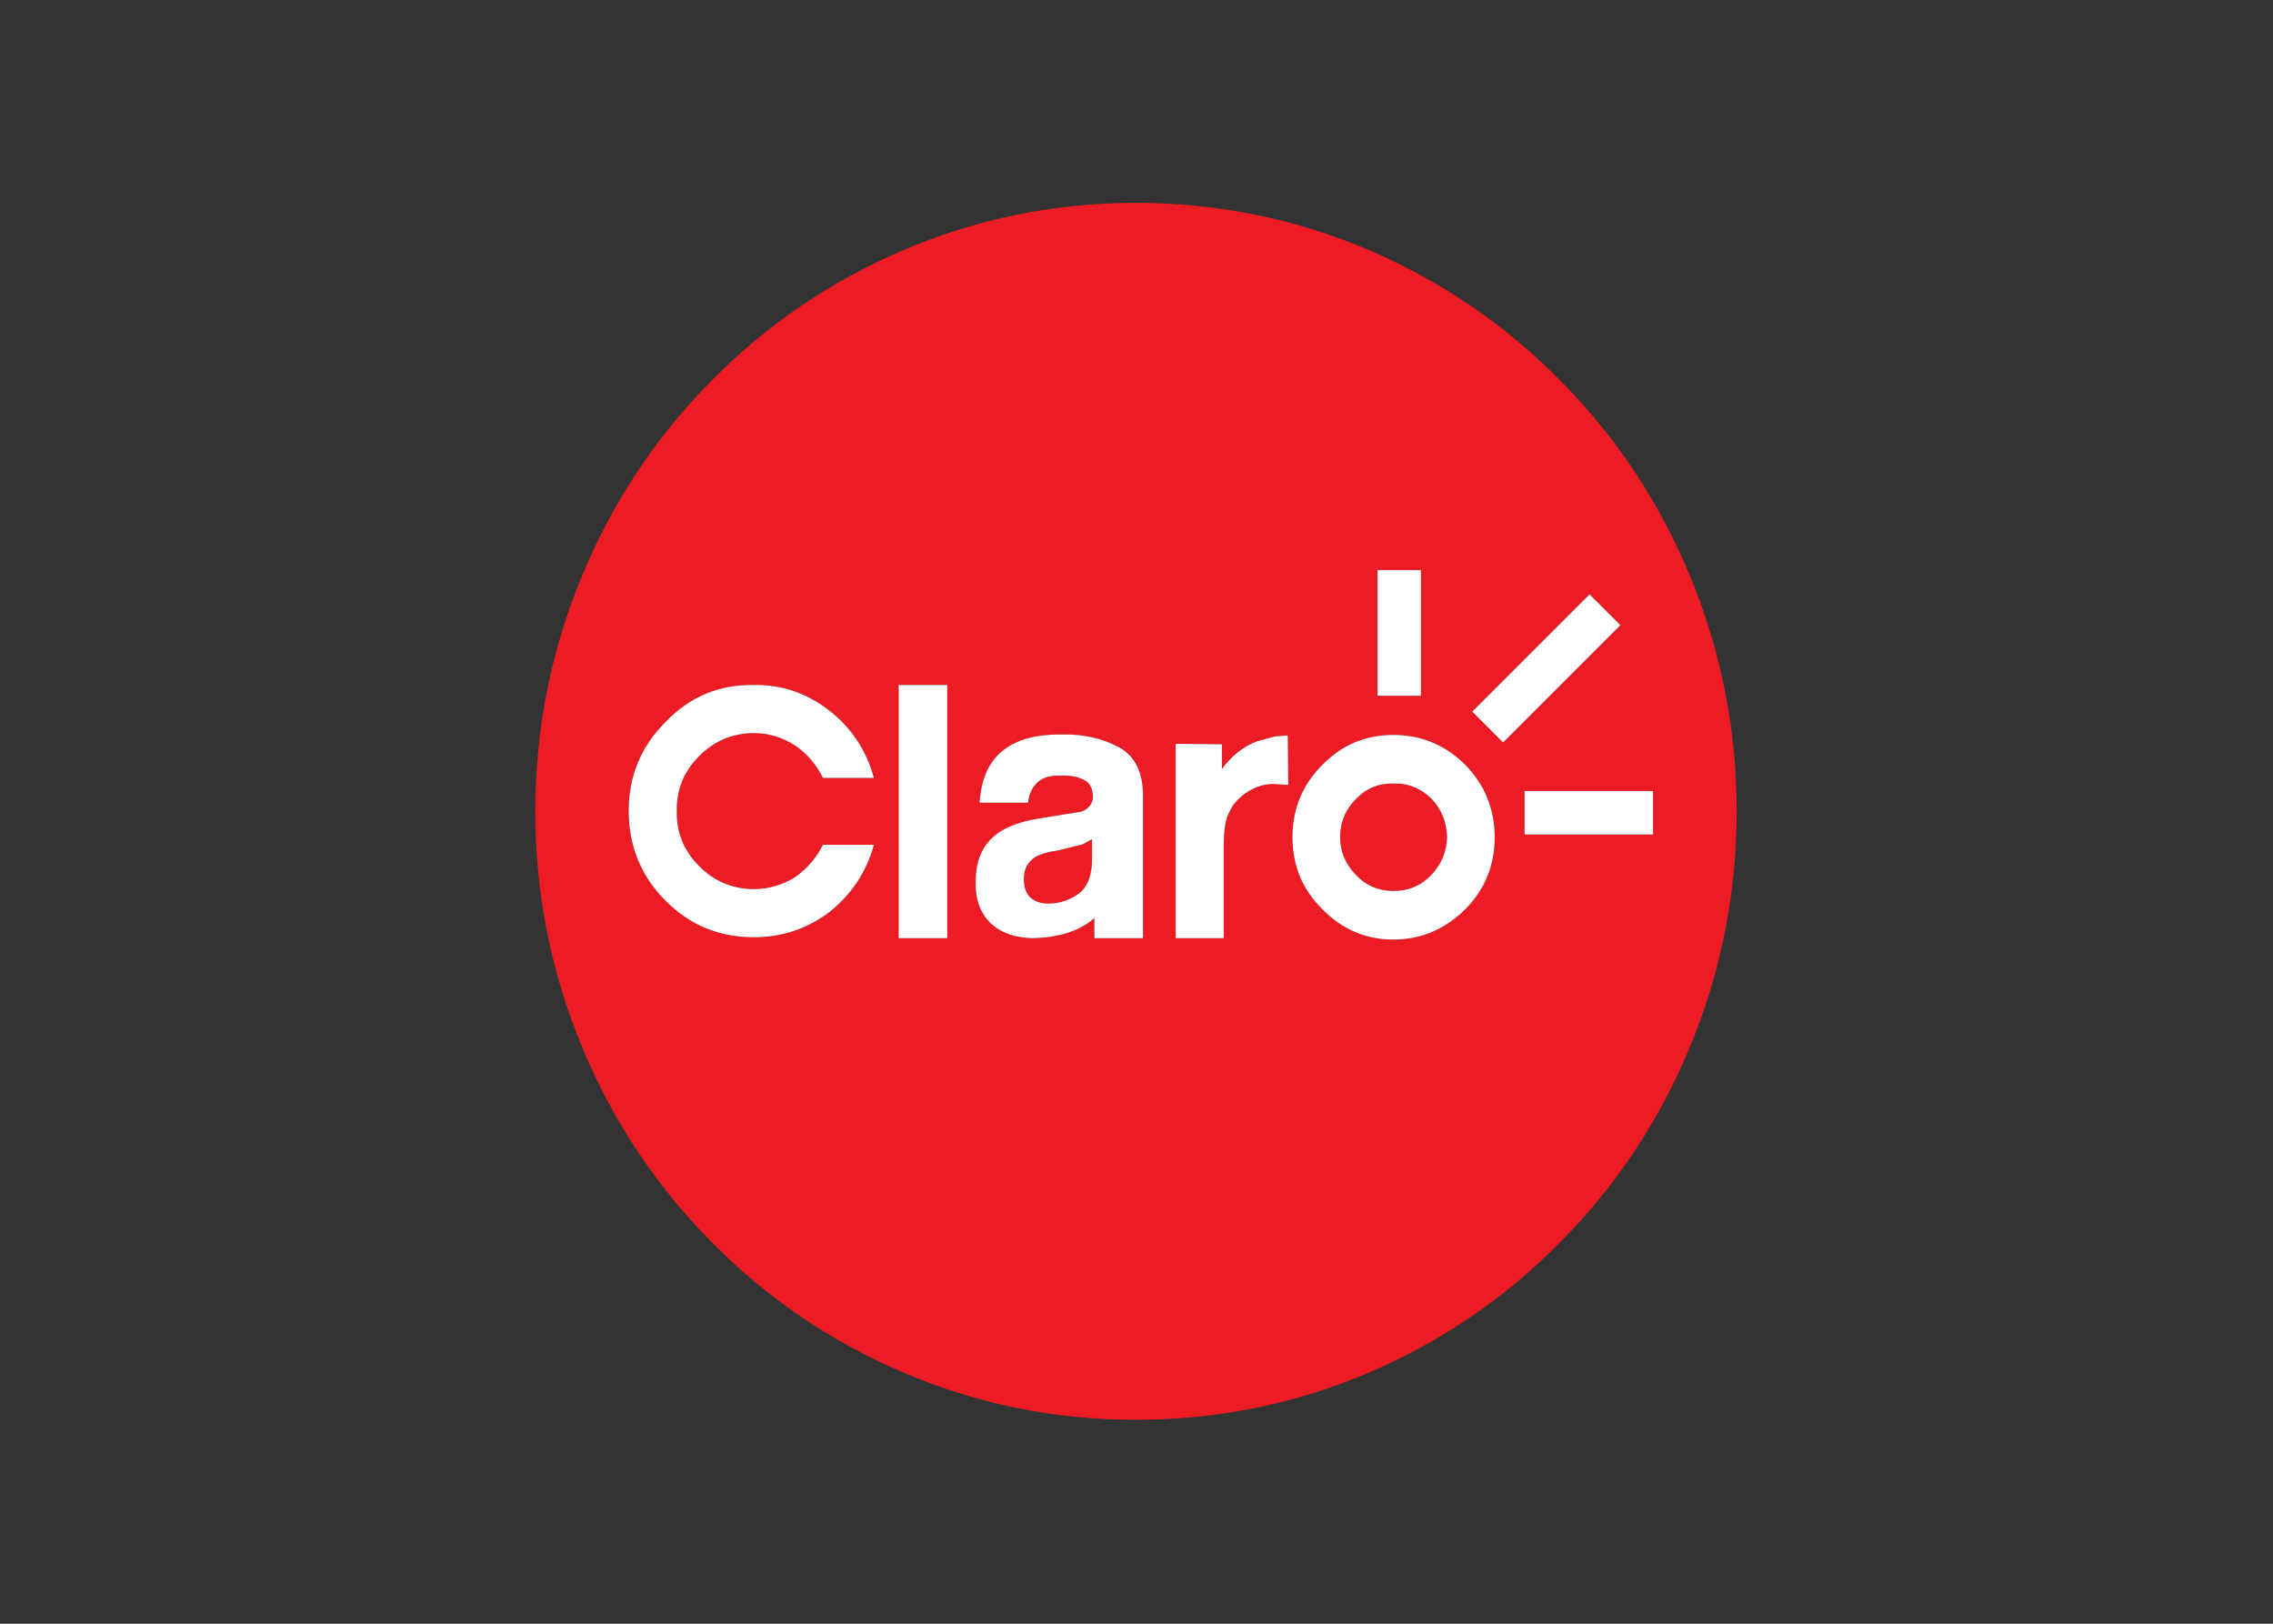
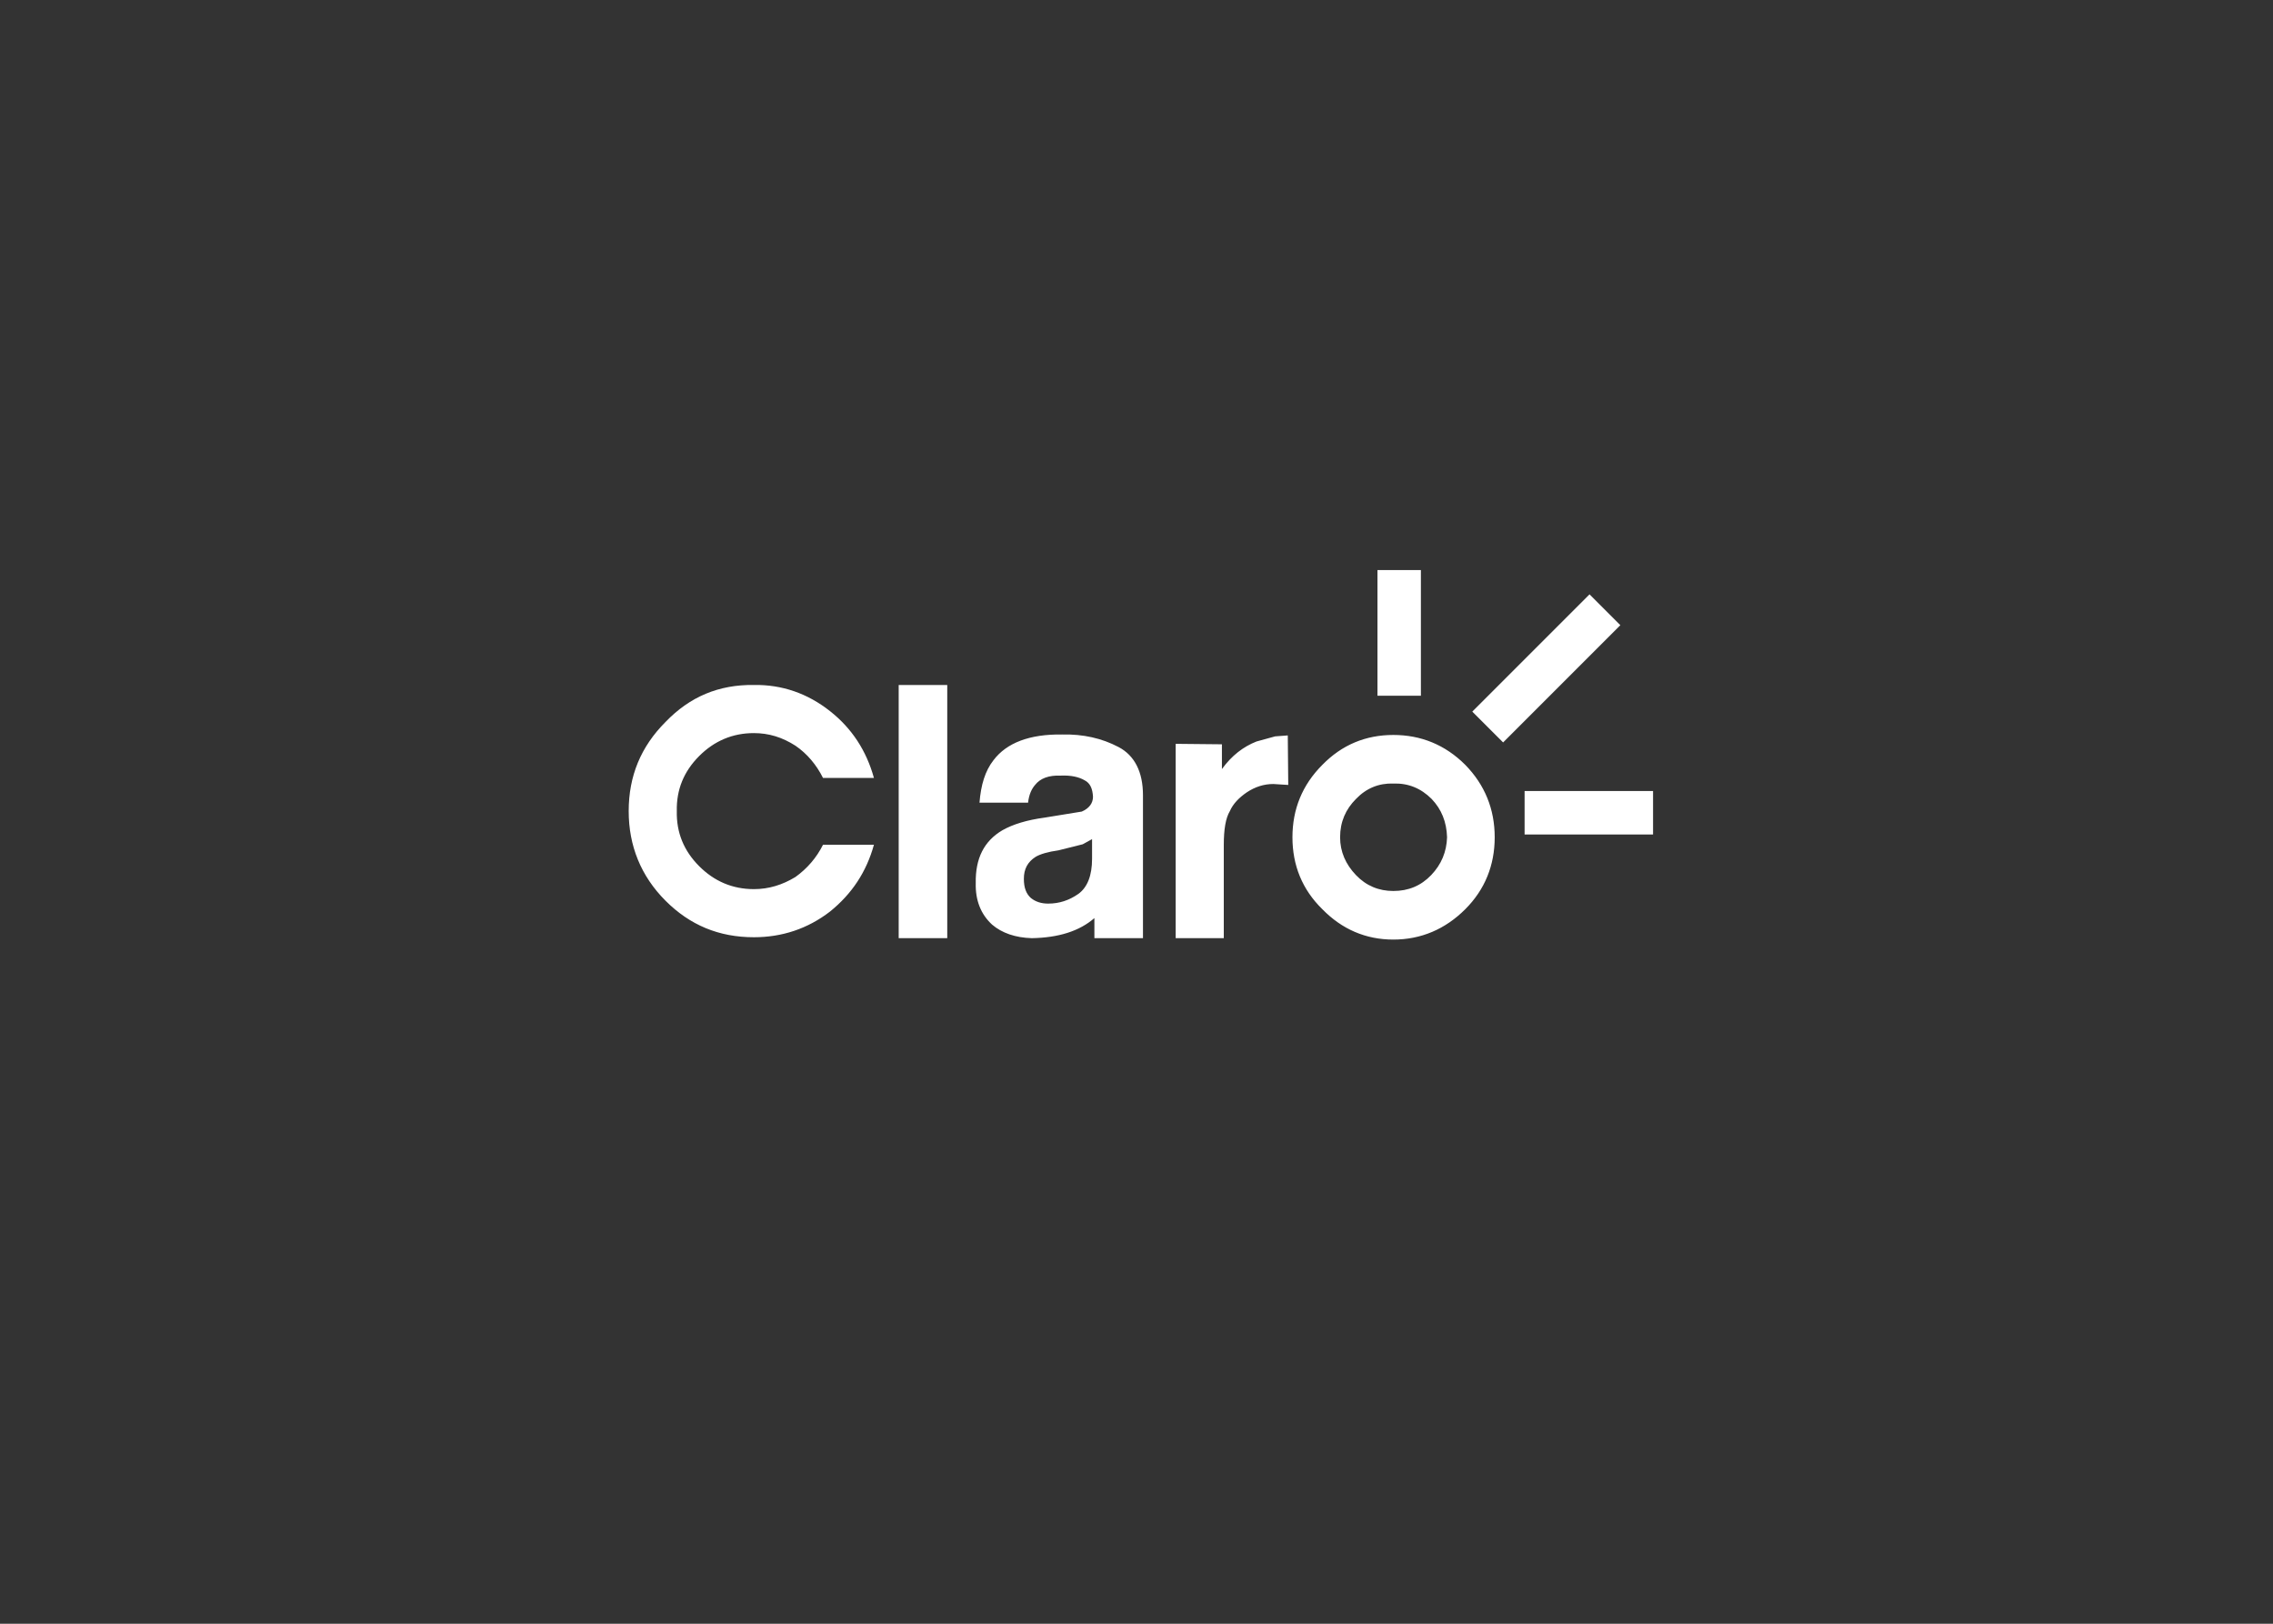
<svg xmlns="http://www.w3.org/2000/svg" clip-rule="evenodd" fill-rule="evenodd" stroke-linejoin="round" stroke-miterlimit="1.414" viewBox="0 0 560 400">
  <rect x="0" y="0" width="560" height="400" fill="#333333" stroke="none" />
  <g transform="matrix(.449 0 0 .449 99.564 19.105)">
-     <path d="m705.292 272.775c-16.659-39.983-40.238-75.608-70.738-106.367-30.246-30.754-65.358-54.591-104.575-71.508-40.75-17.425-83.808-26.142-128.408-26.142-44.85 0-87.396 8.717-128.15 26.142-39.471 16.917-74.583 40.754-104.829 71.508-30.5 30.759-54.08 66.384-70.738 106.367-17.175 41.267-25.887 84.583-25.887 129.946 0 45.112 8.712 88.425 25.887 129.691 16.658 39.984 40.238 75.609 70.738 106.367 30.246 30.754 65.358 54.592 104.829 71.508 40.754 17.43 83.3 26.142 128.15 26.142 44.6 0 87.658-8.712 128.408-26.142 39.217-16.916 74.329-40.754 104.575-71.508 30.5-30.758 54.079-66.383 70.738-106.367 17.175-41.266 25.887-84.579 25.887-129.691 0-45.363-8.712-88.679-25.887-129.946zm-162.496 87.913c15.121 0 28.45 5.383 39.471 16.404 10.766 11.021 16.146 24.35 16.146 39.725 0 15.379-5.38 28.708-16.146 39.471-11.021 11.02-24.35 16.662-39.471 16.662s-28.192-5.642-38.959-16.662c-11.02-10.763-16.404-24.092-16.404-39.471 0-15.375 5.384-28.704 16.404-39.725 10.767-11.021 23.838-16.404 38.959-16.404zm-137.379 111.491v-78.429c0-12.812-4.613-21.783-13.325-26.396-9.229-4.871-19.479-7.179-31.017-6.921-17.942-.258-30.5 4.613-37.675 14.096-4.612 5.896-6.921 13.584-7.687 23.321h26.654c.512-4.613 2.05-7.688 3.846-9.737 2.816-3.588 7.429-5.384 14.095-5.126 5.638-.258 9.996.767 13.071 2.563 3.075 1.538 4.358 4.612 4.613 8.971 0 3.587-2.05 6.408-6.15 8.2l-20.505 3.333c-9.483 1.279-17.17 3.588-23.066 6.921-9.996 5.892-14.867 15.375-14.609 28.963-.258 9.483 2.817 17.17 8.971 22.808 5.379 4.617 12.813 7.179 21.784 7.433 14.608-.254 26.145-3.846 34.345-11.021v11.021zm-107.392 0v-138.916h-26.654v138.916zm151.733 0v-51.004c0-8.713 1.025-14.867 3.334-18.708 1.791-4.104 5.125-7.434 9.225-10.255 4.612-3.075 9.483-4.612 14.608-4.612l8.204.513-.258-27.167-6.921.512-10.25 2.817c-7.179 2.821-13.583 7.692-18.967 15.125v-13.588l-25.375-.254v106.621zm-191.971-87.912c-4.1-14.863-12.046-27.167-24.095-36.65-12.3-9.738-26.396-14.609-41.775-14.354-19.221-.255-35.113 6.408-48.442 20.25-13.583 13.583-20.25 29.729-20.25 48.954 0 18.966 6.667 35.625 20.25 49.208 13.329 13.329 29.221 19.992 48.442 19.992 15.379 0 29.475-4.613 41.775-14.096 12.05-9.738 19.995-21.788 24.095-36.654h-27.937c-3.587 7.179-8.717 13.075-15.125 17.687-7.175 4.358-14.608 6.663-22.808 6.663-11.792 0-21.788-4.354-29.988-12.559-8.458-8.458-12.558-18.454-12.304-30.241-.254-11.792 3.846-21.788 12.304-30.246 8.2-8.2 18.196-12.558 29.988-12.558 8.2 0 15.633 2.308 22.808 6.92 6.408 4.359 11.538 10.509 15.125 17.684zm119.692 33.575-5.125 2.82-13.329 3.334c-5.637.767-9.996 2.05-12.558 3.587-4.359 2.817-6.409 6.663-6.409 12.046 0 4.871 1.284 8.204 3.846 10.508 2.563 2.051 5.638 3.076 9.484 3.076 6.15 0 11.533-1.792 16.662-5.38 4.867-3.591 7.429-9.995 7.429-19.225zm165.317 28.45c8.2 0 15.121-2.817 20.758-8.713 5.642-5.896 8.463-12.816 8.717-20.762-.254-8.459-3.075-15.375-8.717-21.017-5.637-5.892-12.558-8.712-20.758-8.458-7.946-.254-14.867 2.566-20.504 8.458-5.638 5.642-8.713 12.558-8.713 21.017 0 7.946 3.075 14.866 8.713 20.762 5.637 5.896 12.558 8.713 20.504 8.713zm142.504-31.013v-23.833h-70.483v23.833zm-17.942-114.821-64.329 64.33-16.916-16.913 64.333-64.333zm-109.441 38.7v-68.946h-23.834v68.946z" fill="#ed1c24" />
    <path d="m582.267 377.092c-11.021-11.021-24.35-16.404-39.471-16.404s-28.192 5.383-38.959 16.404c-11.02 11.021-16.404 24.35-16.404 39.725 0 15.379 5.384 28.708 16.404 39.471 10.767 11.02 23.838 16.662 38.959 16.662s28.45-5.642 39.471-16.662c10.766-10.763 16.146-24.092 16.146-39.471 0-15.375-5.38-28.704-16.146-39.725zm-284.242-43.829v138.916h-26.654v-138.916zm169.675 31.012c-7.179 2.821-13.583 7.692-18.967 15.125v-13.588l-25.375-.254v106.621h26.4v-51.004c0-8.713 1.025-14.867 3.334-18.708 1.791-4.104 5.125-7.434 9.225-10.255 4.612-3.075 9.483-4.612 14.608-4.612l8.204.513-.258-27.167-6.921.512zm-106.625-3.842c-17.942-.258-30.5 4.613-37.675 14.096-4.612 5.896-6.921 13.584-7.687 23.321h26.654c.512-4.613 2.05-7.688 3.846-9.737 2.816-3.588 7.429-5.384 14.095-5.126 5.638-.258 9.996.767 13.071 2.563 3.075 1.538 4.358 4.612 4.613 8.971 0 3.587-2.05 6.408-6.15 8.2l-20.505 3.333c-9.483 1.279-17.17 3.588-23.066 6.921-9.996 5.892-14.867 15.375-14.609 28.963-.258 9.483 2.817 17.17 8.971 22.808 5.379 4.617 12.813 7.179 21.784 7.433 14.608-.254 26.145-3.846 34.345-11.021v11.021h26.655v-78.429c0-12.812-4.613-21.783-13.325-26.396-9.229-4.871-19.479-7.179-31.017-6.921zm-103.288 60.484c-4.1 14.866-12.045 26.916-24.095 36.654-12.3 9.483-26.396 14.096-41.775 14.096-19.221 0-35.113-6.663-48.442-19.992-13.583-13.583-20.25-30.242-20.25-49.208 0-19.225 6.667-35.371 20.25-48.954 13.329-13.842 29.221-20.505 48.442-20.25 15.379-.255 29.475 4.616 41.775 14.354 12.05 9.483 19.995 21.787 24.095 36.65h-27.937c-3.587-7.175-8.717-13.325-15.125-17.684-7.175-4.612-14.608-6.92-22.808-6.92-11.792 0-21.788 4.358-29.988 12.558-8.458 8.458-12.558 18.454-12.304 30.246-.254 11.787 3.846 21.783 12.304 30.241 8.2 8.205 18.196 12.559 29.988 12.559 8.2 0 15.633-2.305 22.808-6.663 6.408-4.612 11.537-10.508 15.125-17.687zm114.567-.255 5.125-2.82v10.766c0 9.23-2.562 15.634-7.429 19.225-5.129 3.588-10.512 5.38-16.662 5.38-3.846 0-6.921-1.025-9.484-3.076-2.562-2.304-3.846-5.637-3.846-10.508 0-5.383 2.05-9.229 6.409-12.046 2.562-1.537 6.921-2.82 12.558-3.587zm191.2 16.917c-5.637 5.896-12.558 8.713-20.758 8.713-7.946 0-14.867-2.817-20.504-8.713-5.638-5.896-8.713-12.816-8.713-20.762 0-8.459 3.075-15.375 8.713-21.017 5.637-5.892 12.558-8.712 20.504-8.458 8.2-.254 15.121 2.566 21.017 8.458 5.383 5.642 8.204 12.558 8.458 21.017-.254 7.946-3.075 14.866-8.717 20.762zm121.746-46.133v23.833h-70.483v-23.833zm-82.271-26.658 64.329-64.33-16.912-16.916-64.333 64.333zm-45.112-94.576v68.946h-23.834v-68.946z" fill="#fff" />
  </g>
</svg>